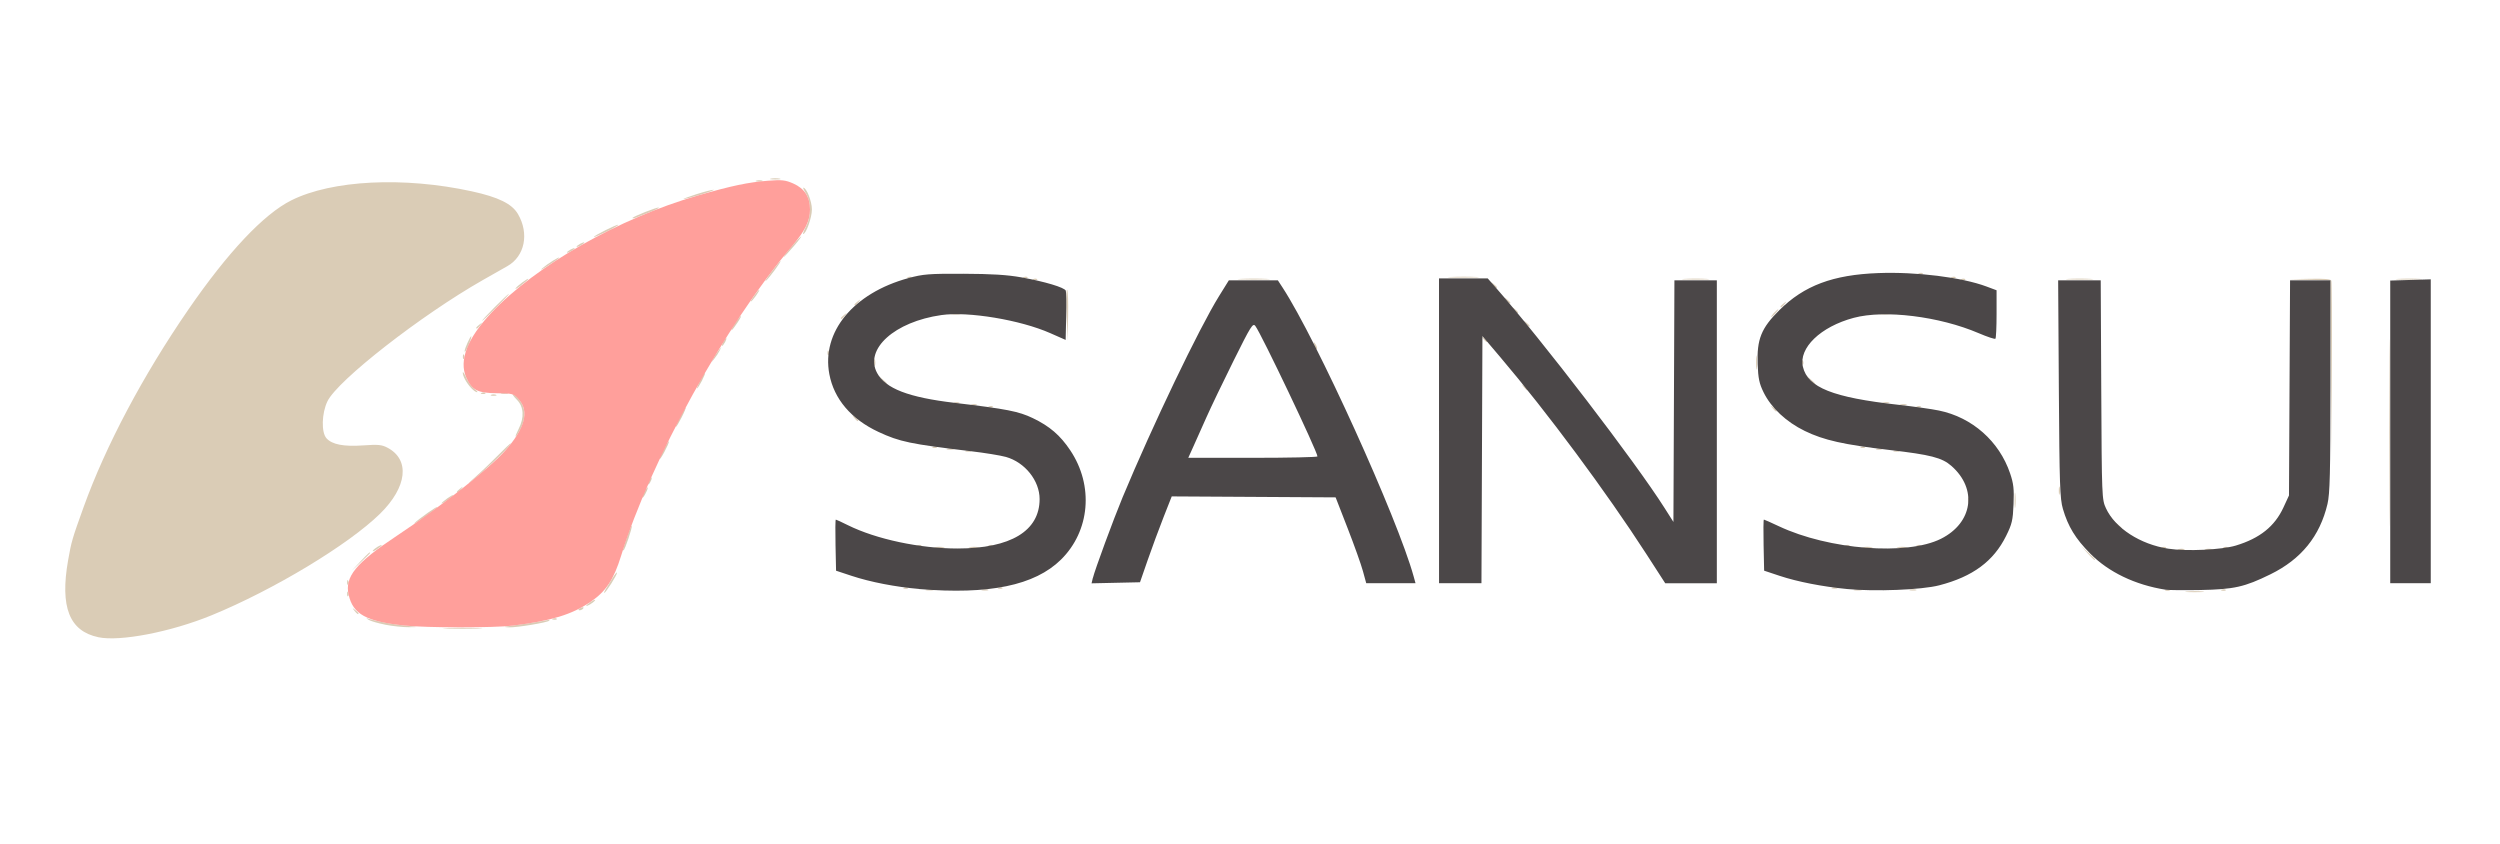
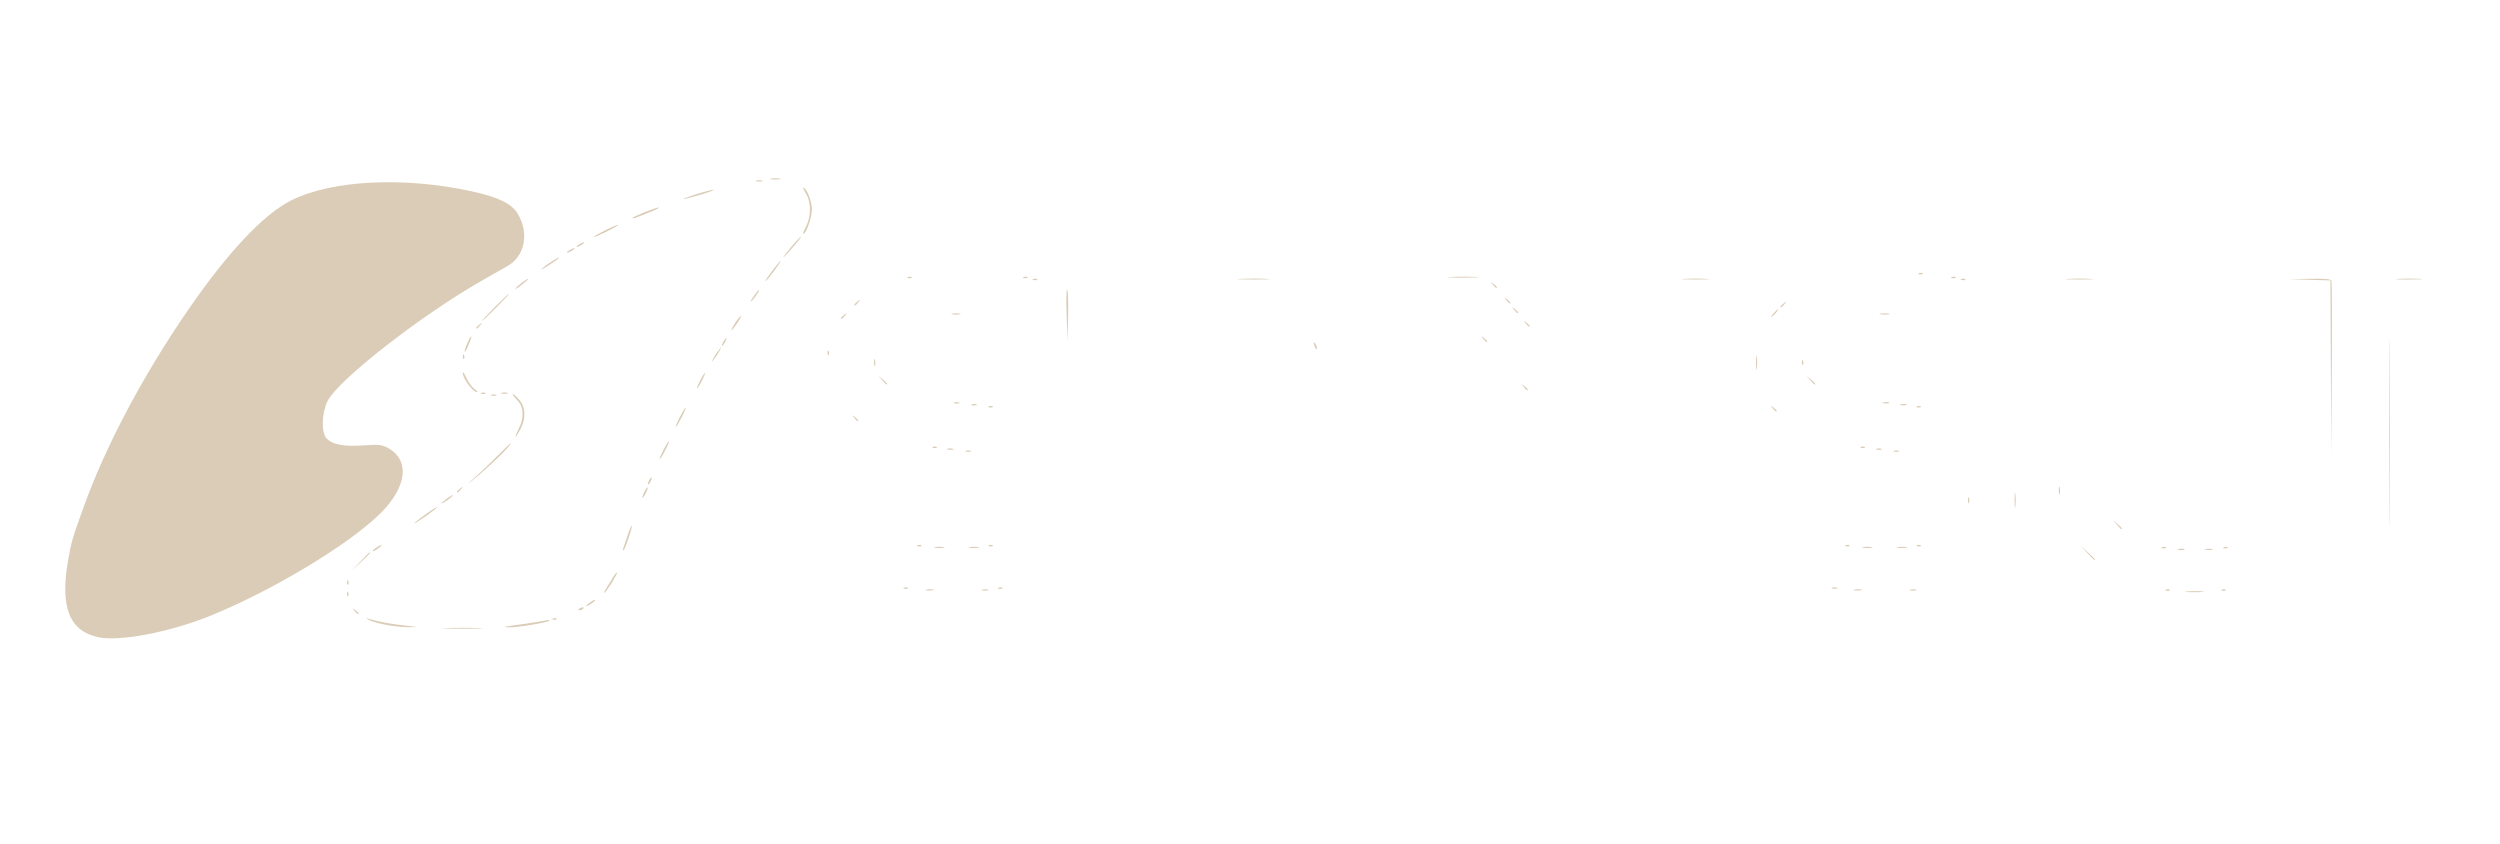
<svg xmlns="http://www.w3.org/2000/svg" viewBox="0 0 978.4 330.41" data-name="Layer 9" id="Layer_9">
  <defs>
    <style>
      .cls-1 {
        fill: #daccb6;
      }

      .cls-2 {
        fill: #4b4748;
      }

      .cls-3 {
        fill: #ff9f9b;
      }
    </style>
  </defs>
  <path d="M301.72,69.9c.93-.18,2.46-.18,3.4,0,.93.18.17.33-1.7.33s-2.63-.15-1.7-.33ZM296.07,70.67c.73-.19,1.75-.18,2.27.03.51.21-.09.36-1.34.35-1.25-.02-1.66-.18-.93-.38ZM272.46,76.03c3.11-.99,6.17-1.79,6.8-1.76.62.03-1.59.87-4.91,1.87-3.32,1-6.38,1.79-6.8,1.76-.42-.03,1.79-.87,4.91-1.87ZM247.54,85.32c0-.52,9.93-4.45,10.3-4.08.17.17-1.49,1-3.68,1.85-2.19.85-4.57,1.79-5.3,2.08-.73.29-1.32.36-1.32.15ZM315.48,88.59c1.99-3.9,2-9.43.02-12.68-.82-1.35-1.33-2.45-1.12-2.45,1.26,0,3.37,5.34,3.37,8.52,0,3.18-2.29,9.6-3.43,9.6-.21,0,.31-1.35,1.15-2.99ZM232.44,92.72c0-.51,9.15-5.07,9.49-4.73.15.15-1.92,1.36-4.61,2.69-2.69,1.32-4.88,2.25-4.88,2.05ZM225.64,96.54c0-.21.68-.74,1.51-1.19.83-.44,1.51-.64,1.51-.43s-.68.74-1.51,1.19-1.51.64-1.51.43ZM221.86,98.81c0-.21.68-.74,1.51-1.19.83-.44,1.51-.64,1.51-.43s-.68.74-1.51,1.19c-.83.44-1.51.64-1.51.43ZM309.45,96.87c1.74-2.08,3.55-4.02,4.03-4.31.48-.3-.78,1.4-2.8,3.77-2.02,2.37-3.84,4.31-4.03,4.31s1.06-1.7,2.8-3.77ZM212.23,105c2.24-1.91,6.62-4.64,6.62-4.13,0,.17-1.95,1.57-4.34,3.1s-3.41,2-2.28,1.03ZM751.05,106.92c.55-.22,1.2-.19,1.45.06.25.25-.19.43-.99.4-.88-.04-1.06-.22-.46-.46ZM763.89,108.43c.55-.22,1.2-.19,1.45.06.25.25-.19.43-.99.4-.88-.04-1.06-.22-.46-.46ZM567.92,108.39c2.82-.15,7.24-.14,9.82,0,2.58.15.27.27-5.13.26-5.4,0-7.51-.12-4.69-.27ZM400.68,108.43c.55-.22,1.2-.19,1.45.06.25.25-.2.43-.99.4-.88-.04-1.06-.22-.46-.46ZM355.38,108.43c.55-.22,1.2-.19,1.45.06.25.25-.2.43-.99.4-.88-.04-1.06-.22-.46-.46ZM938.67,109.14c2.4-.15,6.14-.15,8.31,0,2.17.15.2.27-4.37.27-4.57,0-6.34-.13-3.94-.28ZM809.52,109.14c2.39-.15,6.3-.15,8.68,0,2.39.15.43.27-4.34.27s-6.73-.12-4.34-.27ZM767.66,109.19c.55-.22,1.2-.19,1.45.06.25.25-.19.43-.99.4-.88-.04-1.06-.22-.46-.46ZM659.26,109.14c2.39-.15,6.3-.15,8.68,0,2.39.15.43.27-4.34.27s-6.73-.12-4.34-.27ZM485.58,109.14c2.8-.15,7.39-.15,10.19,0,2.8.15.51.26-5.1.26s-7.9-.12-5.1-.26ZM404.46,109.19c.55-.22,1.2-.19,1.45.06.25.25-.2.43-.99.4-.88-.04-1.06-.22-.46-.46ZM301.85,106.49c1.79-2.39,3.41-4.34,3.59-4.34.52,0-4.45,6.75-5.72,7.77-.62.5.34-1.04,2.13-3.43ZM584.22,111.4c-.94-1.2-.91-1.22.29-.29.73.57,1.32,1.16,1.32,1.32,0,.62-.62.22-1.61-1.04ZM201.75,112.89c.6-.97,5.01-4.24,5.01-3.71,0,.19-1.25,1.29-2.77,2.45-1.52,1.16-2.53,1.73-2.24,1.26ZM295.11,115.74c.89-1.25,1.78-2.27,1.99-2.27s-.35,1.02-1.24,2.27-1.78,2.27-1.99,2.27.35-1.02,1.24-2.27ZM589.5,117.44c-.94-1.2-.91-1.22.28-.29.73.57,1.32,1.16,1.32,1.32,0,.62-.62.22-1.61-1.04ZM334.38,119.23c0-.16.59-.75,1.32-1.32,1.2-.94,1.22-.91.29.29-.99,1.26-1.61,1.66-1.61,1.04ZM696.82,119.99c0-.16.59-.75,1.32-1.32,1.2-.94,1.22-.91.29.29-.99,1.26-1.61,1.66-1.61,1.04ZM592.52,121.22c-.94-1.2-.91-1.22.29-.29,1.26.99,1.66,1.61,1.04,1.61-.16,0-.75-.59-1.32-1.32ZM735.9,122.76c.93-.18,2.46-.18,3.4,0s.17.33-1.7.33-2.63-.15-1.7-.33ZM372.71,122.76c.94-.18,2.3-.17,3.02.02s-.05.34-1.71.33c-1.66,0-2.25-.16-1.31-.34ZM694.18,122.54c.75-.83,1.54-1.51,1.74-1.51s-.24.68-.99,1.51-1.54,1.51-1.74,1.51.24-.68.99-1.51ZM329.09,124.52c0-.16.59-.75,1.32-1.32,1.2-.94,1.22-.91.29.29-.99,1.26-1.61,1.66-1.61,1.04ZM193.55,120.27c2.89-2.91,5.41-5.29,5.62-5.29s-1.98,2.38-4.87,5.29c-2.89,2.91-5.41,5.29-5.62,5.29s1.98-2.38,4.87-5.29ZM597.05,126.5c-.94-1.2-.91-1.22.28-.29.73.57,1.32,1.16,1.32,1.32,0,.62-.62.22-1.61-1.04ZM186.38,128.29c0-.16.59-.75,1.32-1.32,1.2-.94,1.22-.91.28.29-.99,1.26-1.61,1.66-1.61,1.04ZM287.33,127.01c.75-1.28,1.85-2.72,2.44-3.21.59-.49.12.56-1.04,2.32-2.44,3.71-3.41,4.32-1.39.89ZM417.43,123.14c-.21-5.69-.11-10.08.22-9.75.32.33.49,4.98.37,10.35l-.22,9.75-.37-10.35ZM580.44,132.54c-.94-1.2-.91-1.22.29-.29.73.57,1.32,1.16,1.32,1.32,0,.62-.62.22-1.61-1.04ZM283.03,133.86c.44-.83.98-1.51,1.19-1.51s.01.68-.43,1.51c-.44.83-.98,1.51-1.19,1.51s-.01-.68.43-1.51ZM514.56,135.72c-.73-1.9-.51-2.39.38-.86.44.76.64,1.54.45,1.73-.19.19-.57-.2-.82-.87ZM181.84,137.36c0-.9,2.17-5.77,2.57-5.77.21,0-.15,1.27-.8,2.83-1.21,2.92-1.77,3.85-1.77,2.93ZM323.86,137.95c.04-.88.22-1.06.46-.46.22.55.19,1.2-.06,1.45-.25.25-.43-.19-.4-.99ZM181.15,139.46c.04-.88.22-1.06.46-.46.22.55.19,1.2-.06,1.45-.25.25-.43-.19-.4-.99ZM279.16,140.28c.41-.83,1.29-2.19,1.97-3.02l1.23-1.51-.74,1.51c-.41.83-1.29,2.19-1.97,3.02l-1.23,1.51.74-1.51ZM705.19,141.73c.04-.88.22-1.06.46-.46.22.55.19,1.2-.06,1.45-.25.25-.43-.19-.4-.99ZM342.07,141.79c.02-1.25.18-1.66.38-.93.19.73.18,1.75-.03,2.27-.21.51-.36-.09-.35-1.34ZM687.24,141.79c0-2.49.14-3.42.31-2.06.17,1.36.16,3.4,0,4.53-.17,1.13-.31.02-.31-2.47ZM708.46,148.78l-1.44-1.7,1.7,1.44c1.6,1.35,2.04,1.96,1.44,1.96-.14,0-.91-.76-1.7-1.7ZM345.25,148.78l-1.44-1.7,1.7,1.44c1.6,1.35,2.04,1.96,1.44,1.96-.14,0-.91-.76-1.7-1.7ZM273.97,148.97c.85-1.66,1.71-3.02,1.92-3.02s-.32,1.36-1.16,3.02c-.85,1.66-1.71,3.02-1.92,3.02-.21,0,.32-1.36,1.16-3.02ZM596.3,151.42c-.94-1.2-.91-1.22.29-.29,1.26.99,1.66,1.61,1.04,1.61-.16,0-.75-.59-1.32-1.32ZM184.34,151.8c-1.86-2.04-3.25-4.63-3.23-5.99,0-.55.65.41,1.43,2.12.78,1.71,2.2,3.66,3.17,4.34s1.4,1.23.97,1.23c-.44,0-1.49-.76-2.34-1.7ZM196.39,153.73c.73-.19,1.75-.18,2.27.03.51.21-.09.36-1.34.35-1.25-.02-1.66-.18-.93-.38ZM188.5,153.74c.55-.22,1.2-.19,1.45.06.25.25-.19.43-.99.4-.88-.04-1.06-.22-.46-.46ZM192.23,154.51c.52-.21,1.37-.21,1.89,0s.09.38-.94.38-1.46-.17-.94-.38ZM737.05,157.5c.73-.19,1.75-.18,2.27.03s-.09.36-1.34.35-1.66-.18-.93-.38ZM373.45,157.53c.52-.21,1.37-.21,1.89,0s.09.38-.94.38-1.46-.17-.94-.38ZM743.84,158.26c.73-.19,1.75-.18,2.27.03s-.09.36-1.34.35c-1.25-.02-1.66-.18-.93-.38ZM380.25,158.28c.52-.21,1.37-.21,1.89,0s.09.38-.94.38-1.46-.17-.94-.38ZM750.29,159.02c.55-.22,1.2-.19,1.45.06.25.25-.19.43-.99.4-.88-.04-1.06-.22-.46-.46ZM387.09,159.02c.55-.22,1.2-.19,1.45.06.25.25-.2.43-.99.4-.88-.04-1.06-.22-.46-.46ZM693.71,159.73c-.94-1.2-.91-1.22.29-.29.73.57,1.32,1.16,1.32,1.32,0,.62-.62.22-1.61-1.04ZM334.28,163.5c-.94-1.2-.91-1.22.29-.29.73.57,1.32,1.16,1.32,1.32,0,.62-.62.22-1.61-1.04ZM266.04,163.31c1.05-2.08,2.08-3.78,2.29-3.78s-.48,1.7-1.54,3.78-2.08,3.78-2.29,3.78c-.21,0,.48-1.7,1.54-3.78ZM202.97,167.87c2.28-4.48,2.03-8.7-.68-11.41-1.21-1.21-1.92-2.21-1.58-2.21s1.51,1.05,2.58,2.32c2.43,2.89,2.59,7.07.43,11.3-.84,1.64-1.7,2.99-1.9,2.99-.21,0,.31-1.34,1.15-2.99ZM728.4,174.88c.55-.22,1.2-.19,1.45.06.25.25-.19.43-.99.4-.88-.04-1.06-.22-.46-.46ZM365.19,174.88c.55-.22,1.2-.19,1.45.06.25.25-.2.43-.99.4-.88-.04-1.06-.22-.46-.46ZM734.39,175.65c.52-.21,1.37-.21,1.89,0s.09.38-.94.38-1.46-.17-.94-.38ZM370.82,175.63c.73-.19,1.75-.18,2.27.03s-.09.36-1.34.35-1.66-.18-.93-.38ZM741.19,176.41c.52-.21,1.37-.21,1.89,0s.09.38-.94.38-1.46-.17-.94-.38ZM377.98,176.41c.52-.21,1.37-.21,1.89,0s.09.38-.94.38-1.46-.17-.94-.38ZM912.21,144.27l-.18-34.52-8.12-.24-8.12-.24,8.14-.16c5.94-.12,8.24.09,8.5.78.2.52.27,16.23.16,34.92l-.2,33.98-.18-34.52ZM258.18,179.55c0-.42.82-2.28,1.82-4.15s1.82-3.06,1.82-2.64-.82,2.28-1.82,4.15c-1,1.87-1.82,3.06-1.82,2.64ZM253.6,189.36c0-.42.33-1.26.73-1.89s.73-.79.73-.38-.33,1.26-.73,1.89-.73.79-.73.38ZM186.34,186.4c2.31-2.04,6.73-6.29,9.83-9.44,3.24-3.28,4.59-4.37,3.18-2.55-2.16,2.79-11.26,11.24-15.65,14.54-.85.64.34-.51,2.64-2.55ZM178.82,192.48c0-.16.59-.75,1.32-1.32,1.2-.94,1.22-.91.29.28-.99,1.26-1.61,1.66-1.61,1.04ZM805.73,192.01c0-1.45.16-2.05.34-1.32.19.73.19,1.92,0,2.64-.19.73-.34.13-.34-1.32ZM251.37,194.65c0-.42.49-1.6,1.08-2.64s1.08-1.55,1.08-1.13-.49,1.6-1.08,2.64-1.08,1.55-1.08,1.13ZM770.19,195.78c0-1.04.17-1.46.38-.94.21.52.21,1.37,0,1.89-.21.52-.38.09-.38-.94ZM172.78,197.02c0-.21,1.02-1.1,2.27-1.99,1.25-.89,2.27-1.44,2.27-1.24s-1.02,1.1-2.27,1.99-2.27,1.44-2.27,1.24ZM788.43,195.78c0-2.7.14-3.8.3-2.45.17,1.35.17,3.56,0,4.91-.17,1.35-.3.25-.3-2.45ZM162.21,204.71c1.75-1.74,9.43-7.11,8.88-6.22-.27.44-2.63,2.27-5.25,4.07-2.62,1.8-4.25,2.77-3.63,2.15ZM828.52,205.41l-1.44-1.7,1.7,1.44c1.6,1.35,2.04,1.96,1.44,1.96-.14,0-.91-.76-1.7-1.7ZM750.29,213.39c.55-.22,1.2-.19,1.45.06.25.25-.19.43-.99.4-.88-.04-1.06-.22-.46-.46ZM722.36,213.39c.55-.22,1.2-.19,1.45.06.25.25-.19.43-.99.4-.88-.04-1.06-.22-.46-.46ZM387.09,213.39c.55-.22,1.2-.19,1.45.06.25.25-.2.43-.99.4-.88-.04-1.06-.22-.46-.46ZM359.15,213.39c.55-.22,1.2-.19,1.45.06.25.25-.2.43-.99.4-.88-.04-1.06-.22-.46-.46ZM870.36,214.15c.55-.22,1.2-.19,1.45.06.25.25-.19.43-.99.4-.88-.04-1.06-.22-.46-.46ZM846.19,214.15c.55-.22,1.2-.19,1.45.06.25.25-.19.43-.99.4-.88-.04-1.06-.22-.46-.46ZM742.7,214.13c.93-.18,2.46-.18,3.4,0s.17.33-1.7.33-2.63-.15-1.7-.33ZM729.11,214.13c.93-.18,2.46-.18,3.4,0s.17.33-1.7.33-2.63-.15-1.7-.33ZM379.49,214.13c.93-.18,2.46-.18,3.4,0s.17.33-1.7.33-2.63-.15-1.7-.33ZM365.9,214.13c.93-.18,2.46-.18,3.4,0s.17.33-1.7.33-2.63-.15-1.7-.33ZM863.14,214.9c.73-.19,1.92-.19,2.64,0,.73.19.13.35-1.32.35s-2.05-.16-1.32-.35ZM852.58,214.89c.73-.19,1.75-.18,2.27.03.51.21-.09.36-1.34.35-1.25-.02-1.66-.18-.93-.38ZM243.95,214.47c.19-.52.94-2.75,1.67-4.96s1.45-3.88,1.62-3.72c.38.38-2.73,9.62-3.24,9.62-.21,0-.23-.42-.04-.94ZM145.93,215.5c.54-.87,3.45-2.63,3.45-2.08,0,.17-.89.9-1.98,1.62-1.09.71-1.75.92-1.47.47ZM816.85,216.36l-2.6-2.83,2.83,2.6c1.56,1.43,2.83,2.71,2.83,2.83,0,.58-.64.03-3.06-2.6ZM141.04,219.76c3.13-3.33,3.81-3.93,3.81-3.37,0,.12-1.61,1.74-3.59,3.59l-3.59,3.37,3.37-3.59ZM935.04,169.35c0-32.6.09-45.94.21-29.64.11,16.3.11,42.97,0,59.28-.11,16.3-.21,2.96-.21-29.64ZM135.84,227.81c.04-.88.22-1.06.46-.46.22.55.19,1.2-.06,1.45-.25.25-.43-.19-.4-.99ZM717.02,230.02c.52-.21,1.37-.21,1.89,0s.09.38-.94.38c-1.04,0-1.46-.17-.94-.38ZM390.87,230c.55-.22,1.2-.19,1.45.06.25.25-.2.43-.99.4-.88-.04-1.06-.22-.46-.46ZM353.87,230c.55-.22,1.2-.19,1.45.06.25.25-.2.43-.99.4-.88-.04-1.06-.22-.46-.46ZM869.6,230.76c.55-.22,1.2-.19,1.45.06.25.25-.19.43-.99.4-.88-.04-1.06-.22-.46-.46ZM847.7,230.76c.55-.22,1.2-.19,1.45.06.25.25-.19.43-.99.4-.88-.04-1.06-.22-.46-.46ZM747.62,230.75c.73-.19,1.75-.18,2.27.03s-.09.36-1.34.35c-1.25-.02-1.66-.18-.93-.38ZM725.71,230.75c.73-.19,1.92-.19,2.64,0,.73.19.13.35-1.32.35s-2.05-.16-1.32-.35ZM384.42,230.75c.73-.19,1.75-.18,2.27.03.51.21-.09.36-1.34.35-1.25-.02-1.66-.18-.93-.38ZM362.5,230.75c.73-.19,1.92-.19,2.64,0,.73.19.13.35-1.32.35s-2.05-.16-1.32-.35ZM855.98,231.47c1.78-.16,4.5-.16,6.04,0,1.55.16.09.29-3.23.29-3.32,0-4.59-.14-2.81-.3ZM236.98,230.71c.45-.73,1.65-2.68,2.66-4.34,1.01-1.66,1.84-2.65,1.84-2.21.01.87-4.43,7.87-4.99,7.87-.18,0,.04-.59.49-1.32ZM135.84,232.34c.04-.88.22-1.06.46-.46.22.55.19,1.2-.06,1.45-.25.25-.43-.2-.4-.99ZM229.42,237.05c0-.17.89-.9,1.98-1.62,1.09-.71,1.75-.92,1.47-.47-.54.87-3.45,2.63-3.45,2.08ZM226.4,238.53c0-.16.53-.5,1.17-.75.67-.26.97-.13.71.3-.44.72-1.88,1.06-1.88.45ZM138.71,239.01c-.94-1.2-.91-1.22.28-.28.73.57,1.32,1.16,1.32,1.32,0,.62-.62.22-1.61-1.04ZM216.44,242.08c.55-.22,1.2-.19,1.45.06.25.25-.19.43-.99.4-.88-.04-1.06-.22-.46-.46ZM198.46,245.14c1.04-.15,4.44-.64,7.55-1.09,3.11-.45,6.51-1,7.55-1.24,1.04-.23,1.68-.2,1.43.08-.68.74-12.72,2.75-15.78,2.63-1.89-.07-2.11-.18-.76-.38ZM150.72,244.47c-2.79-.56-5.68-1.4-6.42-1.87-1.23-.79-1.22-.82.16-.38,3.06.98,9.06,2.09,14.28,2.64,5.21.55,5.25.57,1.21.6-2.28.02-6.43-.42-9.22-.98ZM174.86,245.81c3.43-.14,9.03-.14,12.46,0,3.43.14.62.25-6.23.25s-9.66-.11-6.23-.25ZM38.49,249.38c-11.36-2.39-15.06-11.81-11.83-30.15,1.28-7.3,1.62-8.45,6.07-20.8,8.65-23.99,23.21-51.45,40.93-77.2,15.5-22.52,29.52-37.4,40.34-42.82,15.92-7.96,44.06-9.36,70.7-3.52,10.39,2.28,15.65,4.87,17.99,8.85,4.49,7.66,2.69,16.57-4.13,20.42-1.93,1.09-6.23,3.53-9.55,5.42-24.17,13.74-56.89,39.26-60.86,47.47-2.27,4.69-2.46,12.18-.37,14.49,2.21,2.44,6.73,3.31,14.4,2.77,5.71-.41,7.23-.27,9.4.87,8.98,4.69,7.8,15.42-2.83,25.86-12.35,12.13-41.71,29.83-65.95,39.76-15.91,6.52-35.82,10.38-44.32,8.59Z" class="cls-1" />
-   <path d="M158.2,244.8c-14.86-1.57-20.02-4.42-21.75-11.99-1.61-7.07,2.8-12.49,18.83-23.11,17.52-11.62,36.27-26.36,42.54-33.46,7.58-8.58,9.36-15.27,5.27-19.85-2.11-2.36-2.35-2.43-8.56-2.49-7.67-.07-9.85-1.19-12.08-6.23-2.91-6.59.47-15.29,9.8-25.2,17.49-18.59,49.89-37.01,80.86-45.96,13.27-3.83,19.72-5.19,27.56-5.79,5.32-.41,6.74-.25,9.75,1.08,4.46,1.97,6.58,5.26,6.58,10.19,0,4.52-1.87,8.29-7.31,14.7-25.73,30.33-55.16,83.69-66.58,120.72-2.92,9.46-5.96,14.05-12.01,18.15-7.36,4.98-15.29,7.4-30.36,9.28-7.34.91-33.8.89-42.54-.03Z" class="cls-3" />
-   <path d="M935.44,169.03v-59.23l7.93-.24,7.93-.24v59.46s0,59.46,0,59.46h-15.86v-59.23h0ZM563.17,168.6v-59.65h19.06l2.82,3.21c18.46,21,54.91,68.55,66.33,86.55l3.53,5.56.2-47.28.19-47.28h16.6v118.55h-20.2l-7.44-11.52c-15.65-24.22-38.66-55.23-57.11-76.97l-6.99-8.24-.19,48.36-.19,48.36h-16.6v-59.65ZM515.6,178.62c0-1.85-21.98-48-24.31-51.05-.97-1.26-1.74-.03-8.51,13.59-4.1,8.24-8.88,18.21-10.63,22.15-1.75,3.95-4.07,9.13-5.15,11.52l-1.96,4.34h25.29c13.91,0,25.29-.25,25.29-.55ZM427.71,226.2c.76-3.16,8.06-22.98,11.62-31.55,11.73-28.18,29.95-66.18,37.73-78.72l3.87-6.23h9.59s9.59.02,9.59.02l1.84,2.82c13.29,20.37,44.99,90.23,51.29,113.03l.74,2.68h-19.29l-1.29-4.72c-.71-2.6-3.4-10.16-5.99-16.8l-4.7-12.08-32.07-.19-32.07-.19-3.2,8.12c-1.76,4.47-4.55,12.03-6.21,16.8l-3.01,8.68-9.48.21-9.48.21.5-2.1ZM847.47,230.78c-11.83-1.86-22.29-6.88-29.46-14.15-5.77-5.84-8.66-10.58-10.68-17.5-1.15-3.95-1.34-9.44-1.58-46.95l-.27-42.47h16.66l.21,42.85c.21,42.02.24,42.92,1.84,46.36,3.59,7.77,13.4,14.12,24.43,15.82,7.1,1.09,20.86.45,26.43-1.24,9.36-2.84,15.18-7.5,18.59-14.88l2.18-4.72.21-42.1.21-42.1h15.81v41.34c-.02,34.22-.22,42.18-1.16,46.18-2.97,12.62-10.28,21.63-22.33,27.54-10.14,4.98-14.22,5.89-27.48,6.15-6.23.12-12.34.06-13.59-.13ZM722.88,230.52c-9.65-.93-19.42-2.84-26.43-5.17l-6.04-2.01-.21-10c-.12-5.5-.07-10,.11-10s2.82,1.18,5.87,2.61c19.57,9.21,50.14,11.58,63.43,4.91,12.48-6.26,14.37-19.5,4.08-28.53-3.66-3.21-8.11-4.36-24.07-6.21-18.01-2.08-25.85-3.84-33.29-7.46-7.28-3.54-13.15-9.04-16.14-15.13-1.68-3.42-2.1-5.44-2.31-10.98-.36-9.76,1.39-14.13,8.49-21.17,9.7-9.63,20.97-13.85,38.71-14.51,14.88-.56,32.68,1.65,42.34,5.25l3.96,1.48v9.26c0,5.09-.2,9.46-.45,9.7-.25.25-3.18-.73-6.53-2.16-15.44-6.61-36.84-9.24-48.9-6.02-13,3.47-21.65,11.81-19.91,19.19,1.91,8.09,11.68,11.98,37.27,14.84,6.02.67,13.2,1.68,15.95,2.25,13.03,2.67,23.63,12.04,27.88,24.64,1.34,3.97,1.58,6.1,1.33,12-.26,6.33-.6,7.79-2.91,12.44-4.91,9.92-13.06,15.94-26.17,19.33-6.86,1.78-25.09,2.51-36.09,1.45ZM359.67,230.49c-9.09-.76-19.07-2.7-26.43-5.14l-6.04-2-.21-10c-.12-5.5-.07-10,.11-10s2.31.98,4.74,2.19c11.09,5.49,28.25,9.14,42.93,9.12,20.75-.02,32.09-6.86,32.09-19.35,0-7.21-5.75-14.39-13.19-16.49-2.09-.59-8.38-1.61-13.99-2.27-23.32-2.76-27.61-3.66-35.87-7.51-10.71-5-17.4-12.86-19.24-22.61-3.12-16.52,9.39-31.71,30.94-37.59,5.75-1.57,7.98-1.75,21.52-1.7,11.02.04,17.14.41,22.65,1.4,9.24,1.66,16.95,3.97,17.43,5.23.2.52.27,5.07.15,10.1l-.21,9.16-5.99-2.64c-11.78-5.2-32.11-8.58-42.62-7.09-18.31,2.6-30.22,13.31-25.18,22.67,3.29,6.09,12.27,9.55,30.37,11.69,20.35,2.4,25.04,3.32,30.58,5.98,6.58,3.16,10.72,6.71,14.66,12.62,9.24,13.83,7.72,31.55-3.66,42.76-10.25,10.09-28.12,13.79-55.56,11.5Z" class="cls-2" />
</svg>